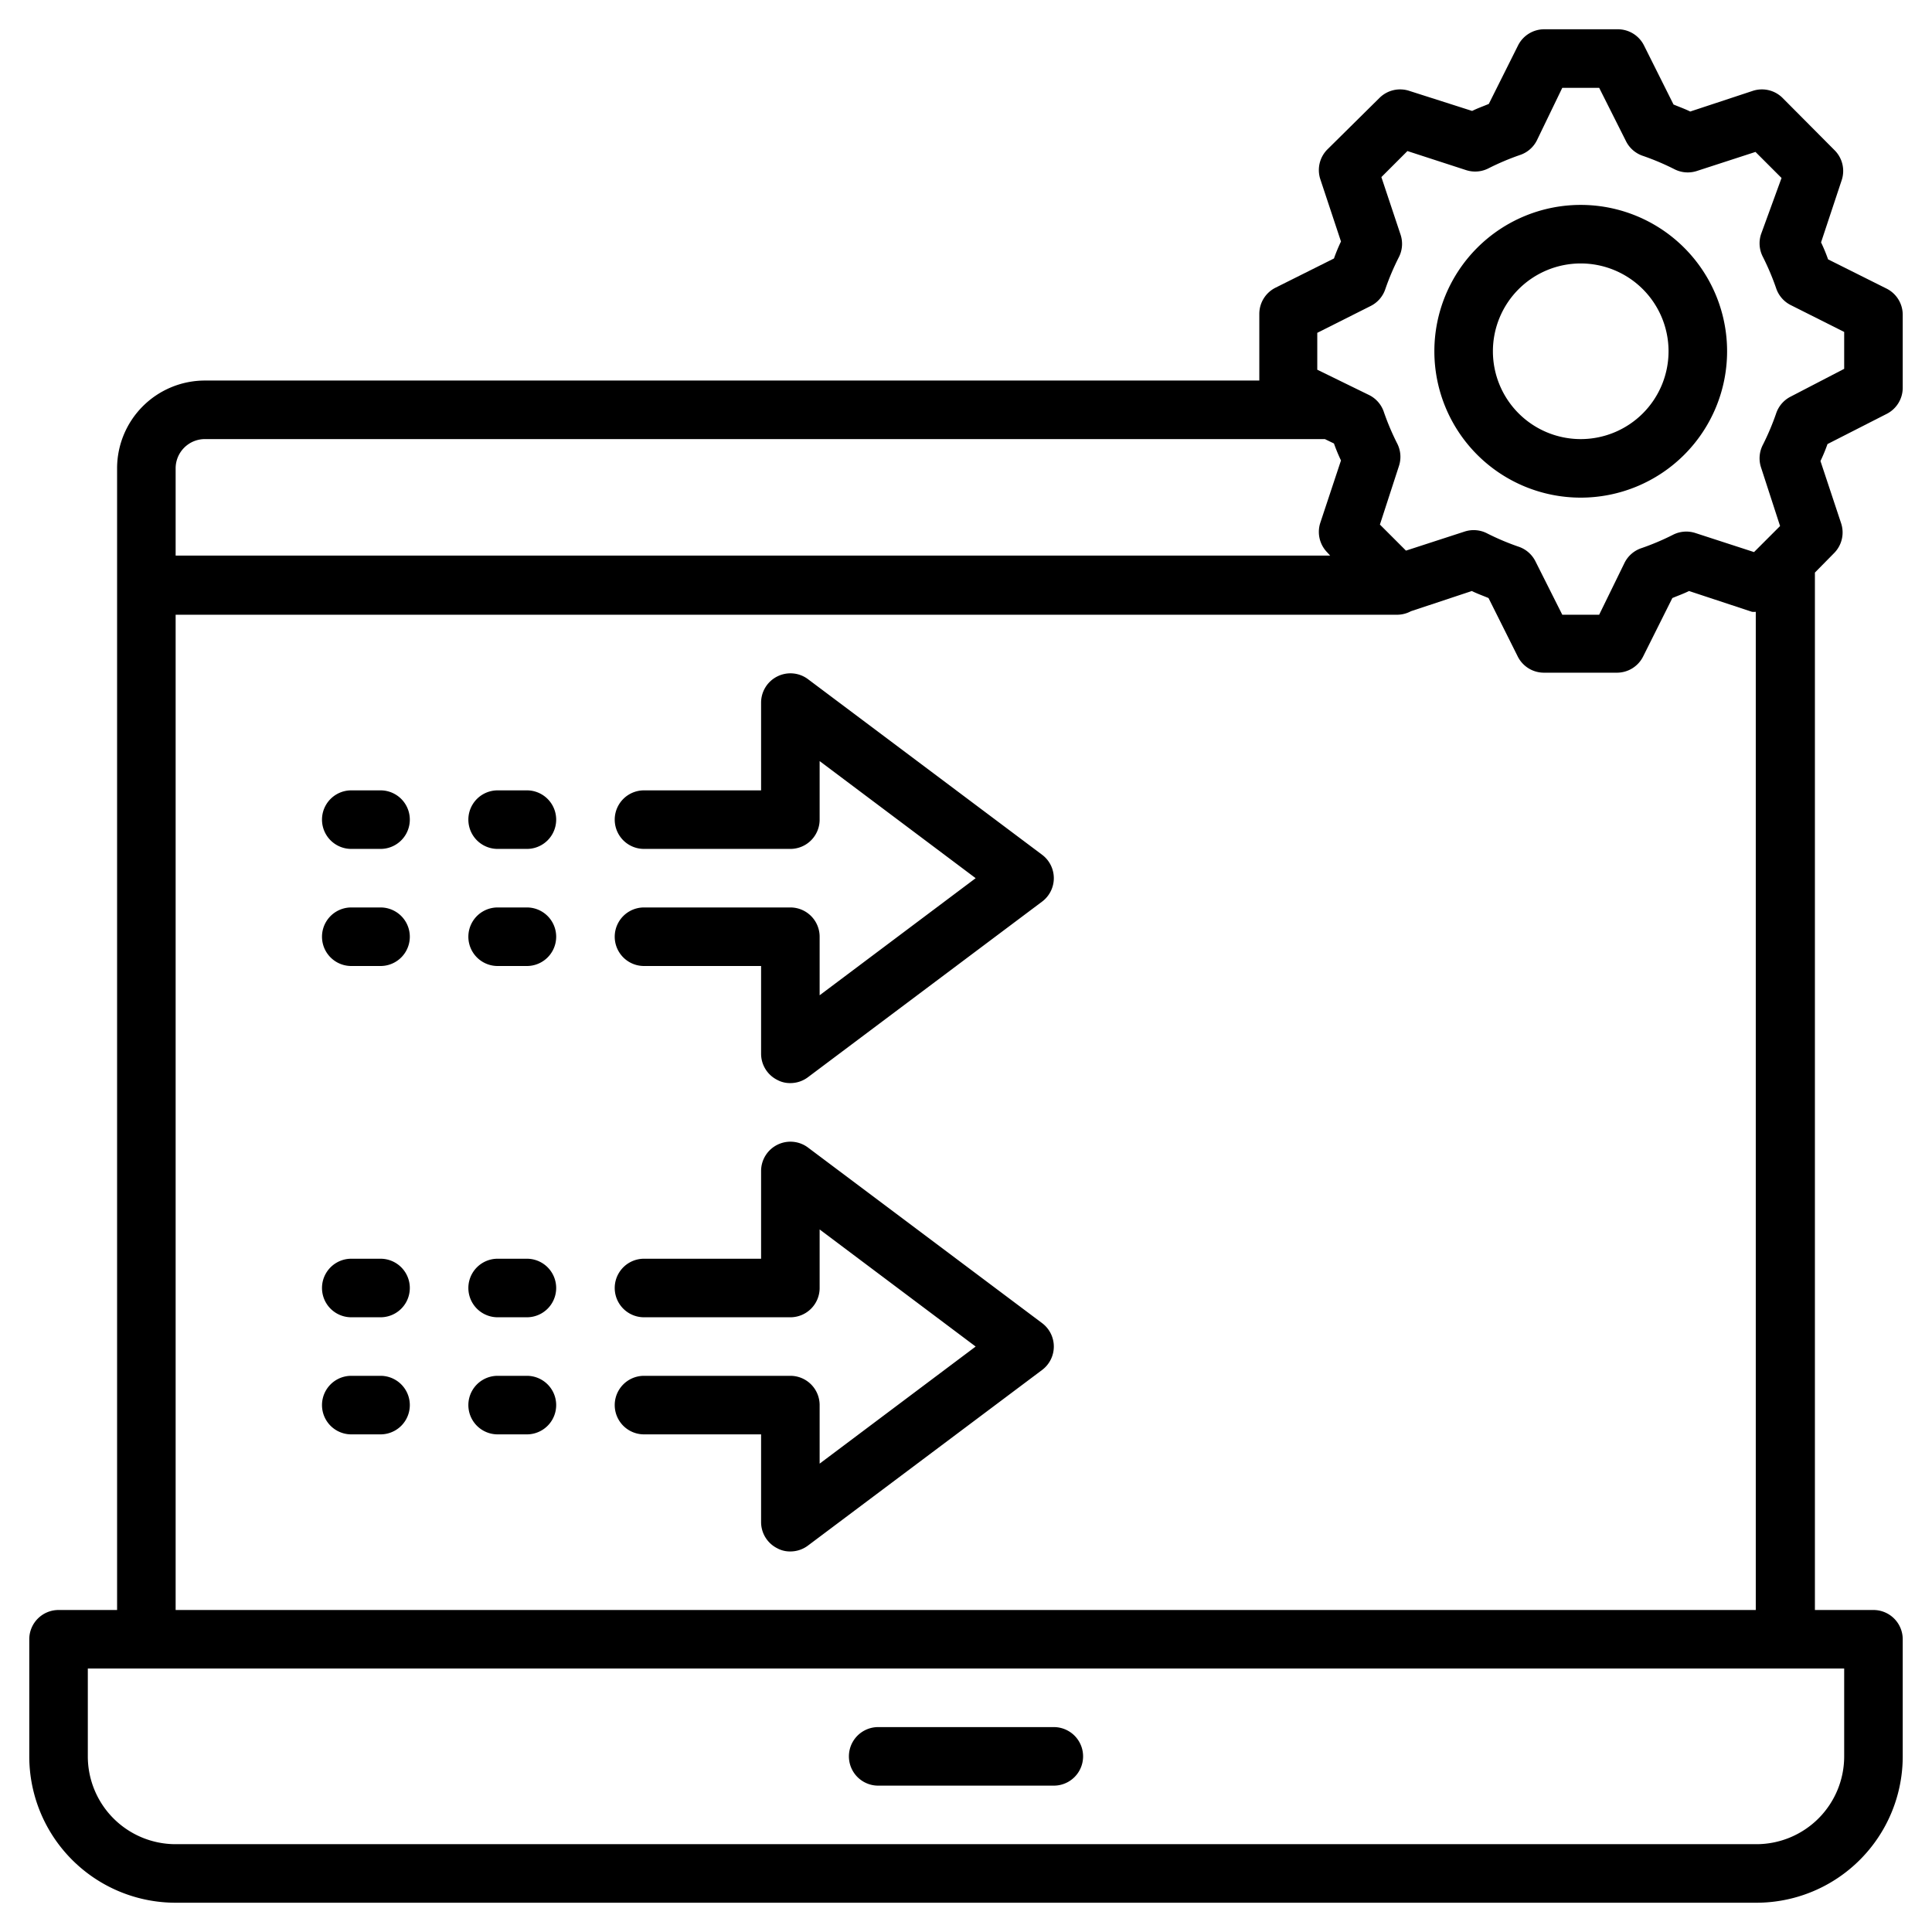
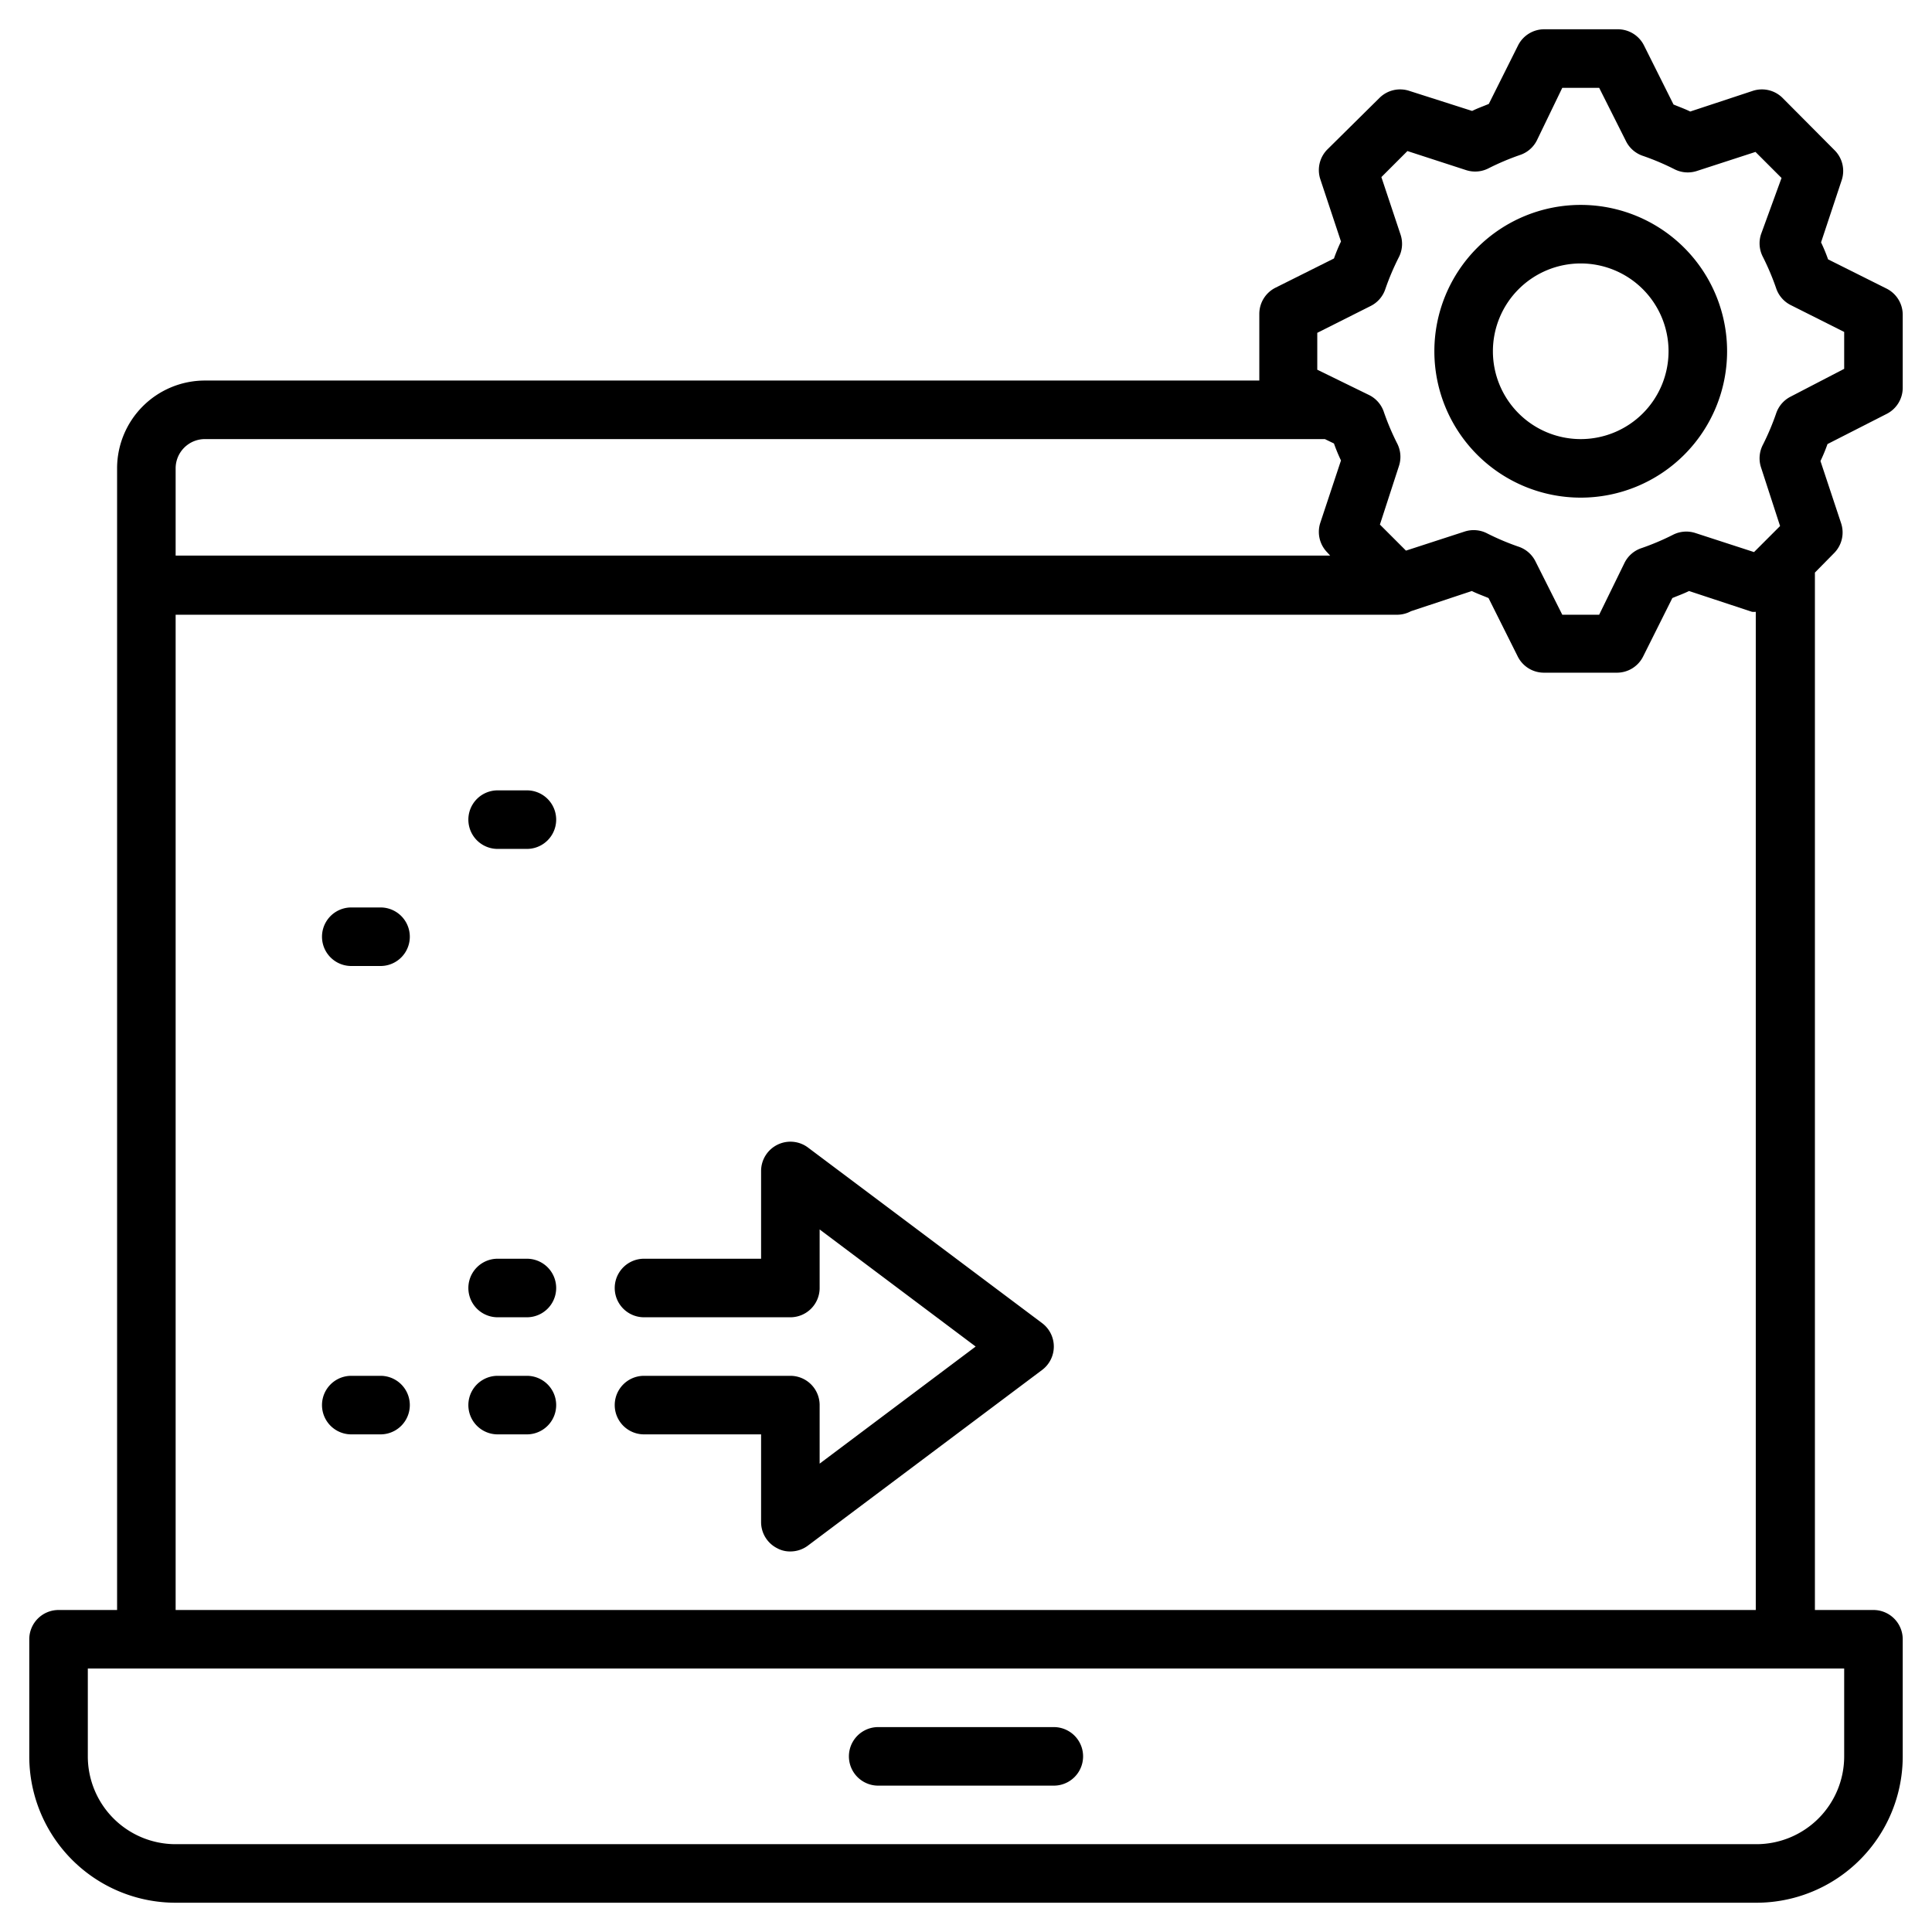
<svg xmlns="http://www.w3.org/2000/svg" height="100px" width="100px" fill="#000000" viewBox="0 0 66 66" x="0px" y="0px">
  <title>Artboard 32</title>
  <g>
-     <path d="M27.6,23.2a1,1,0,0,0-1.05-.09A1,1,0,0,0,26,24v3H22a1,1,0,0,0,0,2h5a1,1,0,0,0,1-1V26l5.33,4L28,34V32a1,1,0,0,0-1-1H22a1,1,0,0,0,0,2h4v3a1,1,0,0,0,.55.89A.91.91,0,0,0,27,37a1,1,0,0,0,.6-.2l8-6a1,1,0,0,0,0-1.6Z" />
    <path d="M18,27H17a1,1,0,0,0,0,2h1a1,1,0,0,0,0-2Z" />
-     <path d="M13,27H12a1,1,0,0,0,0,2h1a1,1,0,0,0,0-2Z" />
-     <path d="M18,31H17a1,1,0,0,0,0,2h1a1,1,0,0,0,0-2Z" />
    <path d="M13,31H12a1,1,0,0,0,0,2h1a1,1,0,0,0,0-2Z" />
    <path d="M27.6,39.2a1,1,0,0,0-1.05-.09A1,1,0,0,0,26,40v3H22a1,1,0,0,0,0,2h5a1,1,0,0,0,1-1V42l5.33,4L28,50V48a1,1,0,0,0-1-1H22a1,1,0,0,0,0,2h4v3a1,1,0,0,0,.55.89A.91.91,0,0,0,27,53a1,1,0,0,0,.6-.2l8-6a1,1,0,0,0,0-1.6Z" />
    <path d="M18,43H17a1,1,0,0,0,0,2h1a1,1,0,0,0,0-2Z" />
-     <path d="M13,43H12a1,1,0,0,0,0,2h1a1,1,0,0,0,0-2Z" />
    <path d="M18,47H17a1,1,0,0,0,0,2h1a1,1,0,0,0,0-2Z" />
    <path d="M13,47H12a1,1,0,0,0,0,2h1a1,1,0,0,0,0-2Z" />
    <path d="M30,61h6a1,1,0,0,0,0-2H30a1,1,0,0,0,0,2Z" />
    <path d="M54,7a5,5,0,1,0,5,5A5,5,0,0,0,54,7Zm0,8a3,3,0,1,1,3-3A3,3,0,0,1,54,15Z" />
    <path d="M64.45,14.14a1,1,0,0,0,.55-.89v-2.5a1,1,0,0,0-.55-.89l-2-1a5.89,5.89,0,0,0-.24-.58l.71-2.14a1,1,0,0,0-.24-1L60.89,3.34a1,1,0,0,0-1-.24l-2.15.71c-.18-.09-.38-.16-.57-.24l-1-2A1,1,0,0,0,55.25,1h-2.5a1,1,0,0,0-.89.55l-1,2c-.19.08-.39.15-.57.24L48.13,3.1a1,1,0,0,0-1,.24L45.34,5.11a1,1,0,0,0-.24,1l.71,2.14a5.89,5.89,0,0,0-.24.58l-2,1a1,1,0,0,0-.55.89V13H7a3,3,0,0,0-3,3V55H2a1,1,0,0,0-1,1v4a5,5,0,0,0,5,5H60a5,5,0,0,0,5-5V56a1,1,0,0,0-1-1H62V19.56l.66-.67a1,1,0,0,0,.24-1l-.71-2.14a5.89,5.89,0,0,0,.24-.58ZM7,15H45.26l.31.15a5.89,5.89,0,0,0,.24.58l-.71,2.14a1,1,0,0,0,.24,1l.1.11H6V16A1,1,0,0,1,7,15ZM63,60a3,3,0,0,1-3,3H6a3,3,0,0,1-3-3V57H63ZM6,55V21H47.75a1,1,0,0,0,.45-.12l2.08-.69c.18.09.38.16.57.24l1,2a1,1,0,0,0,.89.55h2.5a1,1,0,0,0,.89-.55l1-2c.19-.08.39-.15.57-.24l2.15.71a.61.61,0,0,0,.13,0V55ZM61.17,13.55a1,1,0,0,0-.5.59,8.62,8.62,0,0,1-.45,1.06,1,1,0,0,0-.06.77l.65,2-.89.89-2-.65a1,1,0,0,0-.77.06,8.62,8.62,0,0,1-1.06.45,1,1,0,0,0-.59.5L54.63,21H53.37l-.92-1.83a1,1,0,0,0-.59-.5,8.62,8.62,0,0,1-1.06-.45,1,1,0,0,0-.77-.06l-2,.65-.89-.89.65-2a1,1,0,0,0-.06-.77,8.62,8.62,0,0,1-.45-1.06,1,1,0,0,0-.5-.59L45,12.63V11.37l1.83-.92a1,1,0,0,0,.5-.59,8.62,8.62,0,0,1,.45-1.06A1,1,0,0,0,47.84,8l-.65-1.95.89-.89,2,.65a1,1,0,0,0,.77-.06,8.62,8.62,0,0,1,1.06-.45,1,1,0,0,0,.59-.5L53.37,3h1.26l.92,1.83a1,1,0,0,0,.59.5,8.62,8.62,0,0,1,1.06.45,1,1,0,0,0,.77.06l2-.65.89.89L60.16,8a1,1,0,0,0,.06.77,8.62,8.62,0,0,1,.45,1.06,1,1,0,0,0,.5.59l1.83.92v1.26Z" />
  </g>
</svg>